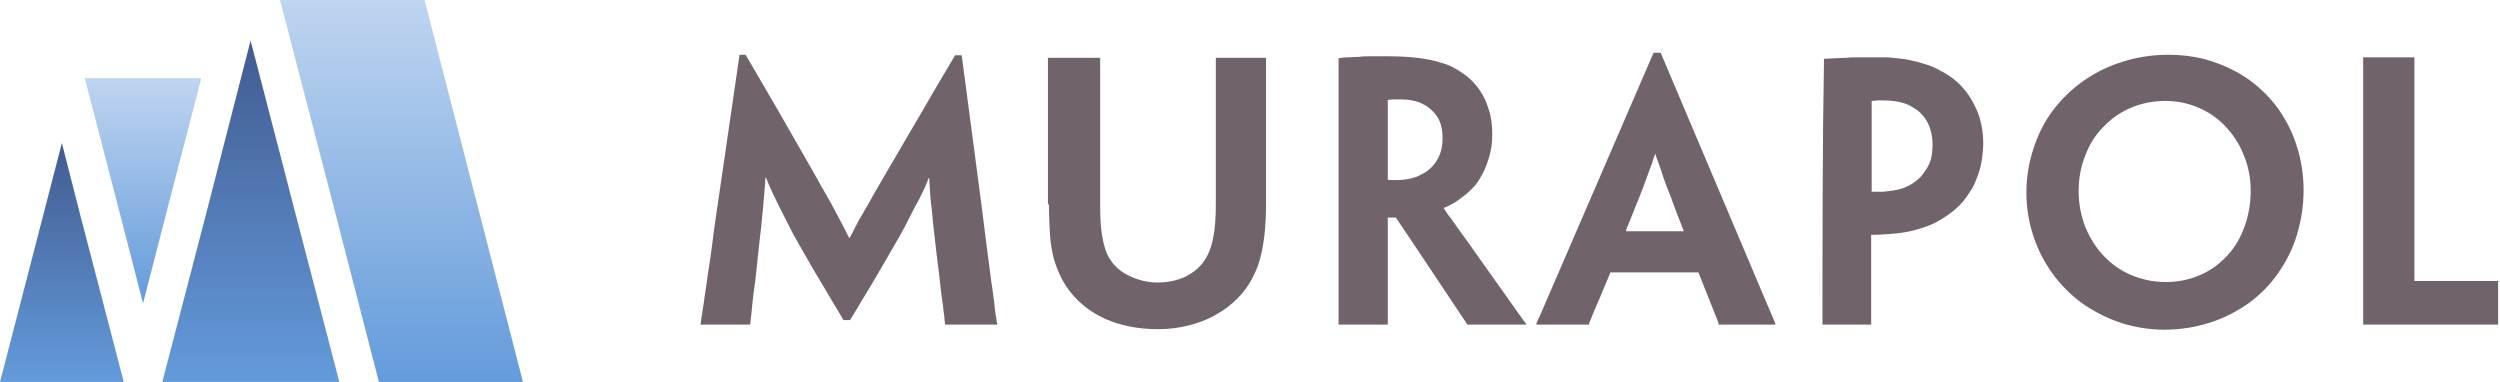
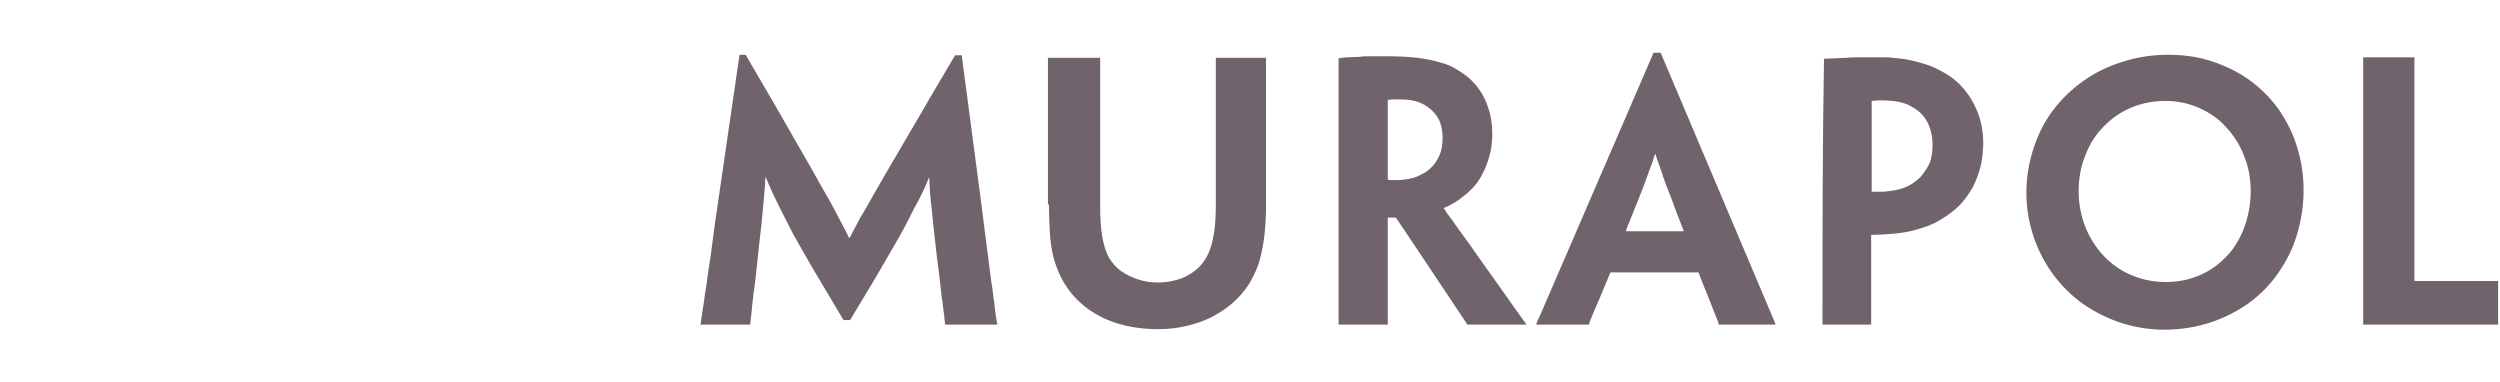
<svg xmlns="http://www.w3.org/2000/svg" width="288" height="44" viewBox="0 0 288 44" fill="none">
-   <path fill-rule="evenodd" clip-rule="evenodd" d="M43.65 44H60.245L48.909 0H32.256L38.391 23.607L43.65 44Z" fill="url(#paint0_linear)" />
-   <path fill-rule="evenodd" clip-rule="evenodd" d="M23.197 8.998H16.419H9.758L13.556 23.606L16.478 34.942L19.399 23.606L23.197 8.998Z" fill="url(#paint1_linear)" />
-   <path fill-rule="evenodd" clip-rule="evenodd" d="M39.092 44H28.867H18.699L23.724 24.717L28.867 4.674L34.067 24.717L39.092 44Z" fill="url(#paint2_linear)" />
-   <path fill-rule="evenodd" clip-rule="evenodd" d="M14.258 44H7.246H0L3.623 30.035L7.129 16.478L9.232 24.717L14.258 44Z" fill="url(#paint3_linear)" />
  <path d="M82.682 23.548C82.39 25.476 82.156 27.171 81.981 28.631C81.805 30.092 81.572 31.261 81.455 32.254C81.338 33.248 81.163 34.066 81.104 34.708C80.987 35.351 80.929 35.877 80.871 36.228C80.812 36.578 80.754 36.87 80.754 37.046C80.754 37.221 80.695 37.338 80.695 37.338V37.396H86.422V37.338C86.422 37.279 86.48 37.104 86.48 36.754C86.539 36.403 86.597 35.877 86.656 35.176C86.714 34.475 86.831 33.54 87.006 32.371C87.123 31.202 87.298 29.741 87.474 27.988C87.649 26.645 87.766 25.418 87.883 24.132C87.999 22.905 88.116 21.678 88.175 20.451H88.233C88.701 21.619 89.227 22.73 89.752 23.781C90.278 24.833 90.863 25.943 91.388 26.995C91.973 28.047 92.791 29.449 93.726 31.085C94.719 32.722 95.829 34.65 97.173 36.87H97.933C99.219 34.708 100.387 32.839 101.322 31.202C102.257 29.566 103.075 28.222 103.659 27.171C104.068 26.469 104.419 25.768 104.77 25.067C105.12 24.366 105.471 23.665 105.88 22.963C106.23 22.262 106.64 21.444 106.99 20.509H107.049C107.107 21.678 107.165 22.905 107.341 24.132C107.458 25.359 107.574 26.645 107.75 27.988C107.925 29.741 108.159 31.202 108.276 32.371C108.393 33.54 108.509 34.475 108.626 35.176C108.685 35.877 108.802 36.403 108.802 36.754C108.86 37.104 108.86 37.279 108.86 37.338V37.396H114.879V37.338C114.879 37.279 114.879 37.221 114.82 37.046C114.82 36.87 114.762 36.637 114.703 36.286C114.645 35.935 114.586 35.41 114.528 34.767C114.411 34.124 114.353 33.306 114.177 32.313C114.061 31.319 113.885 30.092 113.71 28.69C113.535 27.229 113.301 25.593 113.067 23.606L110.788 6.368H110.029C108.626 8.764 107.341 10.868 106.289 12.738C105.237 14.549 104.244 16.185 103.484 17.529C102.666 18.873 102.023 20.042 101.439 21.035C100.855 22.028 100.387 22.846 100.037 23.489C99.628 24.19 99.335 24.716 99.043 25.184C98.809 25.651 98.576 26.06 98.4 26.411C98.225 26.761 98.05 27.112 97.875 27.404H97.816C97.641 27.054 97.466 26.703 97.29 26.352C97.115 26.002 96.881 25.593 96.647 25.125C96.414 24.658 96.063 24.073 95.713 23.372C95.303 22.671 94.836 21.853 94.31 20.918C93.784 19.925 93.083 18.756 92.323 17.412C91.564 16.068 90.629 14.491 89.577 12.621C88.525 10.809 87.298 8.706 85.896 6.31H85.195L82.682 23.548ZM120.839 23.548C120.839 24.833 120.897 25.943 120.956 26.995C121.014 27.988 121.189 28.923 121.365 29.683C121.598 30.501 121.891 31.261 122.241 31.962C122.884 33.248 123.76 34.299 124.812 35.176C125.864 36.052 127.149 36.754 128.61 37.221C130.071 37.688 131.707 37.922 133.46 37.922C134.746 37.922 135.973 37.747 137.083 37.455C138.193 37.163 139.245 36.754 140.122 36.228C141.057 35.702 141.816 35.117 142.517 34.416C143.219 33.715 143.744 33.014 144.153 32.254C144.562 31.494 144.913 30.735 145.147 29.858C145.381 28.982 145.556 28.047 145.673 26.995C145.79 25.943 145.848 24.775 145.848 23.431V19.691V6.719V6.66H140.063V6.719V19.691V23.372C140.063 24.892 140.005 26.177 139.771 27.287C139.596 28.339 139.245 29.274 138.778 29.975C138.193 30.852 137.434 31.436 136.499 31.904C135.564 32.313 134.512 32.546 133.343 32.546C132.584 32.546 131.883 32.429 131.123 32.196C130.422 31.962 129.779 31.67 129.195 31.261C128.61 30.852 128.143 30.326 127.792 29.741C127.383 29.04 127.149 28.222 126.974 27.229C126.799 26.235 126.74 25.008 126.74 23.548V19.691V6.719V6.66H120.722V6.719V19.691V23.548H120.839ZM154.262 37.396H159.872V26.645V25.067H160.807C162.443 27.521 163.962 29.741 165.306 31.787C166.65 33.832 167.936 35.702 169.046 37.396H170.156H172.552H175.824V37.338C175.766 37.279 175.649 37.104 175.474 36.87C175.298 36.637 175.123 36.344 174.889 36.052C174.655 35.702 174.422 35.41 174.188 35.059C173.954 34.708 173.721 34.416 173.487 34.066C172.201 32.254 171.149 30.793 170.331 29.625C169.513 28.456 168.812 27.463 168.286 26.761C167.76 26.06 167.41 25.476 167.118 25.125C166.825 24.775 166.65 24.483 166.533 24.307C166.416 24.132 166.358 24.015 166.3 23.957C166.65 23.84 167.001 23.665 167.41 23.431C167.819 23.197 168.228 22.905 168.578 22.613C168.929 22.379 169.28 22.028 169.689 21.619C170.098 21.21 170.448 20.684 170.74 20.1C171.091 19.516 171.325 18.814 171.559 18.055C171.792 17.295 171.909 16.419 171.909 15.484C171.909 14.432 171.792 13.439 171.5 12.621C171.266 11.803 170.916 11.043 170.507 10.459C170.098 9.816 169.63 9.348 169.104 8.881C168.578 8.472 168.053 8.121 167.527 7.829C167.001 7.537 166.533 7.362 166.066 7.245C165.189 6.953 164.254 6.777 163.261 6.66C162.268 6.544 161.216 6.485 160.047 6.485C159.755 6.485 159.346 6.485 158.937 6.485C158.528 6.485 158.119 6.485 157.71 6.485C157.301 6.485 156.95 6.485 156.658 6.544C156.191 6.544 155.782 6.602 155.314 6.602C154.905 6.602 154.555 6.66 154.204 6.719V37.396H154.262ZM166.183 15.951C166.183 16.711 166.066 17.354 165.832 17.88C165.598 18.405 165.306 18.873 164.956 19.224C164.605 19.574 164.254 19.866 163.845 20.042C163.436 20.275 163.027 20.451 162.501 20.567C161.976 20.684 161.45 20.743 160.924 20.743C160.748 20.743 160.515 20.743 160.339 20.743C160.164 20.743 159.989 20.743 159.872 20.684V11.51C160.047 11.51 160.281 11.452 160.515 11.452C160.748 11.452 161.041 11.452 161.391 11.452C162.385 11.452 163.203 11.627 163.904 11.978C164.605 12.329 165.189 12.854 165.598 13.497C166.007 14.14 166.183 14.958 166.183 15.951ZM195.633 31.319C196.159 32.605 196.568 33.715 196.918 34.533C197.269 35.41 197.503 36.052 197.678 36.461C197.853 36.929 197.97 37.163 197.97 37.221V37.396H204.515V37.279C204.515 37.221 204.456 37.163 204.398 36.987L191.309 6.076H190.491L177.46 36.228C177.285 36.578 177.168 36.87 177.11 36.987C177.051 37.163 176.993 37.221 176.993 37.279V37.396H180.148H183.07V37.279C183.07 37.221 183.187 36.929 183.362 36.52C183.537 36.052 183.829 35.41 184.18 34.591C184.531 33.715 184.998 32.663 185.524 31.378H195.633V31.319ZM187.335 26.586V26.469C187.92 25.008 188.387 23.84 188.796 22.846C189.205 21.853 189.497 21.035 189.731 20.392C189.965 19.75 190.14 19.224 190.315 18.815C190.432 18.405 190.549 18.055 190.666 17.763H190.725C190.783 18.055 190.9 18.405 191.075 18.815C191.192 19.224 191.426 19.75 191.601 20.392C191.835 21.035 192.127 21.853 192.536 22.846C192.887 23.84 193.354 25.067 193.938 26.528V26.645H187.335V26.586ZM209.949 37.396H215.559V27.054C216.377 27.054 217.195 26.995 217.954 26.937C218.772 26.878 219.532 26.761 220.292 26.586C220.934 26.411 221.577 26.235 222.161 26.002C222.746 25.768 223.33 25.476 223.856 25.125C224.499 24.716 225.142 24.249 225.726 23.665C226.31 23.08 226.778 22.379 227.245 21.619C227.596 20.918 227.888 20.159 228.122 19.34C228.355 18.464 228.414 17.587 228.472 16.652C228.472 15.192 228.238 13.906 227.771 12.796C227.304 11.686 226.719 10.751 225.96 9.933C225.2 9.115 224.323 8.53 223.389 8.063C222.863 7.771 222.278 7.537 221.694 7.362C221.11 7.186 220.467 7.011 219.883 6.894C219.298 6.777 218.655 6.719 218.071 6.66C217.662 6.602 217.253 6.602 216.844 6.602C216.377 6.602 215.968 6.602 215.5 6.602C215.033 6.602 214.624 6.602 214.273 6.602C213.747 6.602 213.221 6.602 212.695 6.66C212.169 6.66 211.644 6.719 211.234 6.719C210.767 6.719 210.416 6.777 210.124 6.777C209.949 16.945 209.949 27.171 209.949 37.396ZM222.629 16.652C222.629 17.237 222.57 17.821 222.454 18.289C222.337 18.756 222.103 19.224 221.811 19.633C221.577 19.983 221.343 20.334 220.993 20.626C220.642 20.918 220.35 21.152 219.999 21.327C219.59 21.561 219.123 21.736 218.597 21.853C218.071 21.97 217.545 22.028 216.961 22.087H215.617V11.627C215.851 11.627 216.084 11.569 216.318 11.569C216.552 11.569 216.786 11.569 216.961 11.569C217.604 11.569 218.188 11.627 218.772 11.744C219.357 11.861 219.824 12.036 220.292 12.329C221.051 12.738 221.636 13.322 222.045 14.082C222.395 14.783 222.629 15.659 222.629 16.652ZM264.584 16.828C264.116 15.25 263.357 13.848 262.48 12.562C261.545 11.277 260.435 10.166 259.149 9.232C257.864 8.297 256.403 7.595 254.825 7.07C253.248 6.544 251.553 6.31 249.742 6.31C247.872 6.31 246.119 6.602 244.483 7.128C241.269 8.121 238.523 10.05 236.478 12.738C235.484 14.082 234.783 15.484 234.257 17.12C233.731 18.698 233.439 20.392 233.439 22.204C233.439 23.957 233.731 25.651 234.257 27.229C234.783 28.807 235.543 30.267 236.478 31.553C237.412 32.839 238.581 34.007 239.867 34.942C241.211 35.877 242.671 36.637 244.249 37.163C245.827 37.688 247.58 37.98 249.333 37.98C251.203 37.98 252.956 37.688 254.592 37.163C256.228 36.637 257.689 35.877 259.033 34.942C260.377 33.949 261.487 32.839 262.422 31.494C263.357 30.151 264.116 28.69 264.584 27.112C265.636 23.723 265.636 20.042 264.584 16.828ZM258.565 26.119C258.098 27.404 257.455 28.514 256.578 29.449C255.702 30.384 254.709 31.144 253.481 31.67C252.313 32.196 250.969 32.488 249.508 32.488C248.047 32.488 246.703 32.196 245.476 31.67C244.249 31.144 243.197 30.384 242.321 29.449C241.444 28.514 240.743 27.404 240.217 26.119C239.75 24.892 239.458 23.489 239.458 22.087C239.458 20.626 239.691 19.224 240.217 17.938C240.685 16.652 241.386 15.542 242.321 14.607C244.191 12.621 246.762 11.627 249.45 11.627C250.852 11.627 252.196 11.919 253.365 12.445C254.533 12.971 255.585 13.672 256.462 14.666C257.338 15.601 258.039 16.711 258.507 17.938C259.559 20.451 259.5 23.548 258.565 26.119ZM272.18 37.396H287.782V32.371H278.257C278.199 32.371 278.14 32.371 278.14 32.313C278.14 32.254 278.14 32.196 278.14 32.137C278.14 23.606 278.14 15.133 278.14 6.602H272.238V37.396H272.18Z" fill="#70636B" />
  <defs>
    <linearGradient id="paint0_linear" x1="46.251" y1="0" x2="46.251" y2="44" gradientUnits="userSpaceOnUse">
      <stop stop-color="#BFD5F0" />
      <stop offset="1" stop-color="#639BDB" />
    </linearGradient>
    <linearGradient id="paint1_linear" x1="16.478" y1="8.998" x2="16.478" y2="34.942" gradientUnits="userSpaceOnUse">
      <stop stop-color="#BFD5F0" />
      <stop offset="1" stop-color="#639BDB" />
    </linearGradient>
    <linearGradient id="paint2_linear" x1="28.896" y1="4.674" x2="28.896" y2="44" gradientUnits="userSpaceOnUse">
      <stop stop-color="#425B91" />
      <stop offset="1" stop-color="#639BDB" />
    </linearGradient>
    <linearGradient id="paint3_linear" x1="7.129" y1="16.478" x2="7.129" y2="44" gradientUnits="userSpaceOnUse">
      <stop stop-color="#425B91" />
      <stop offset="1" stop-color="#639BDB" />
    </linearGradient>
  </defs>
</svg>